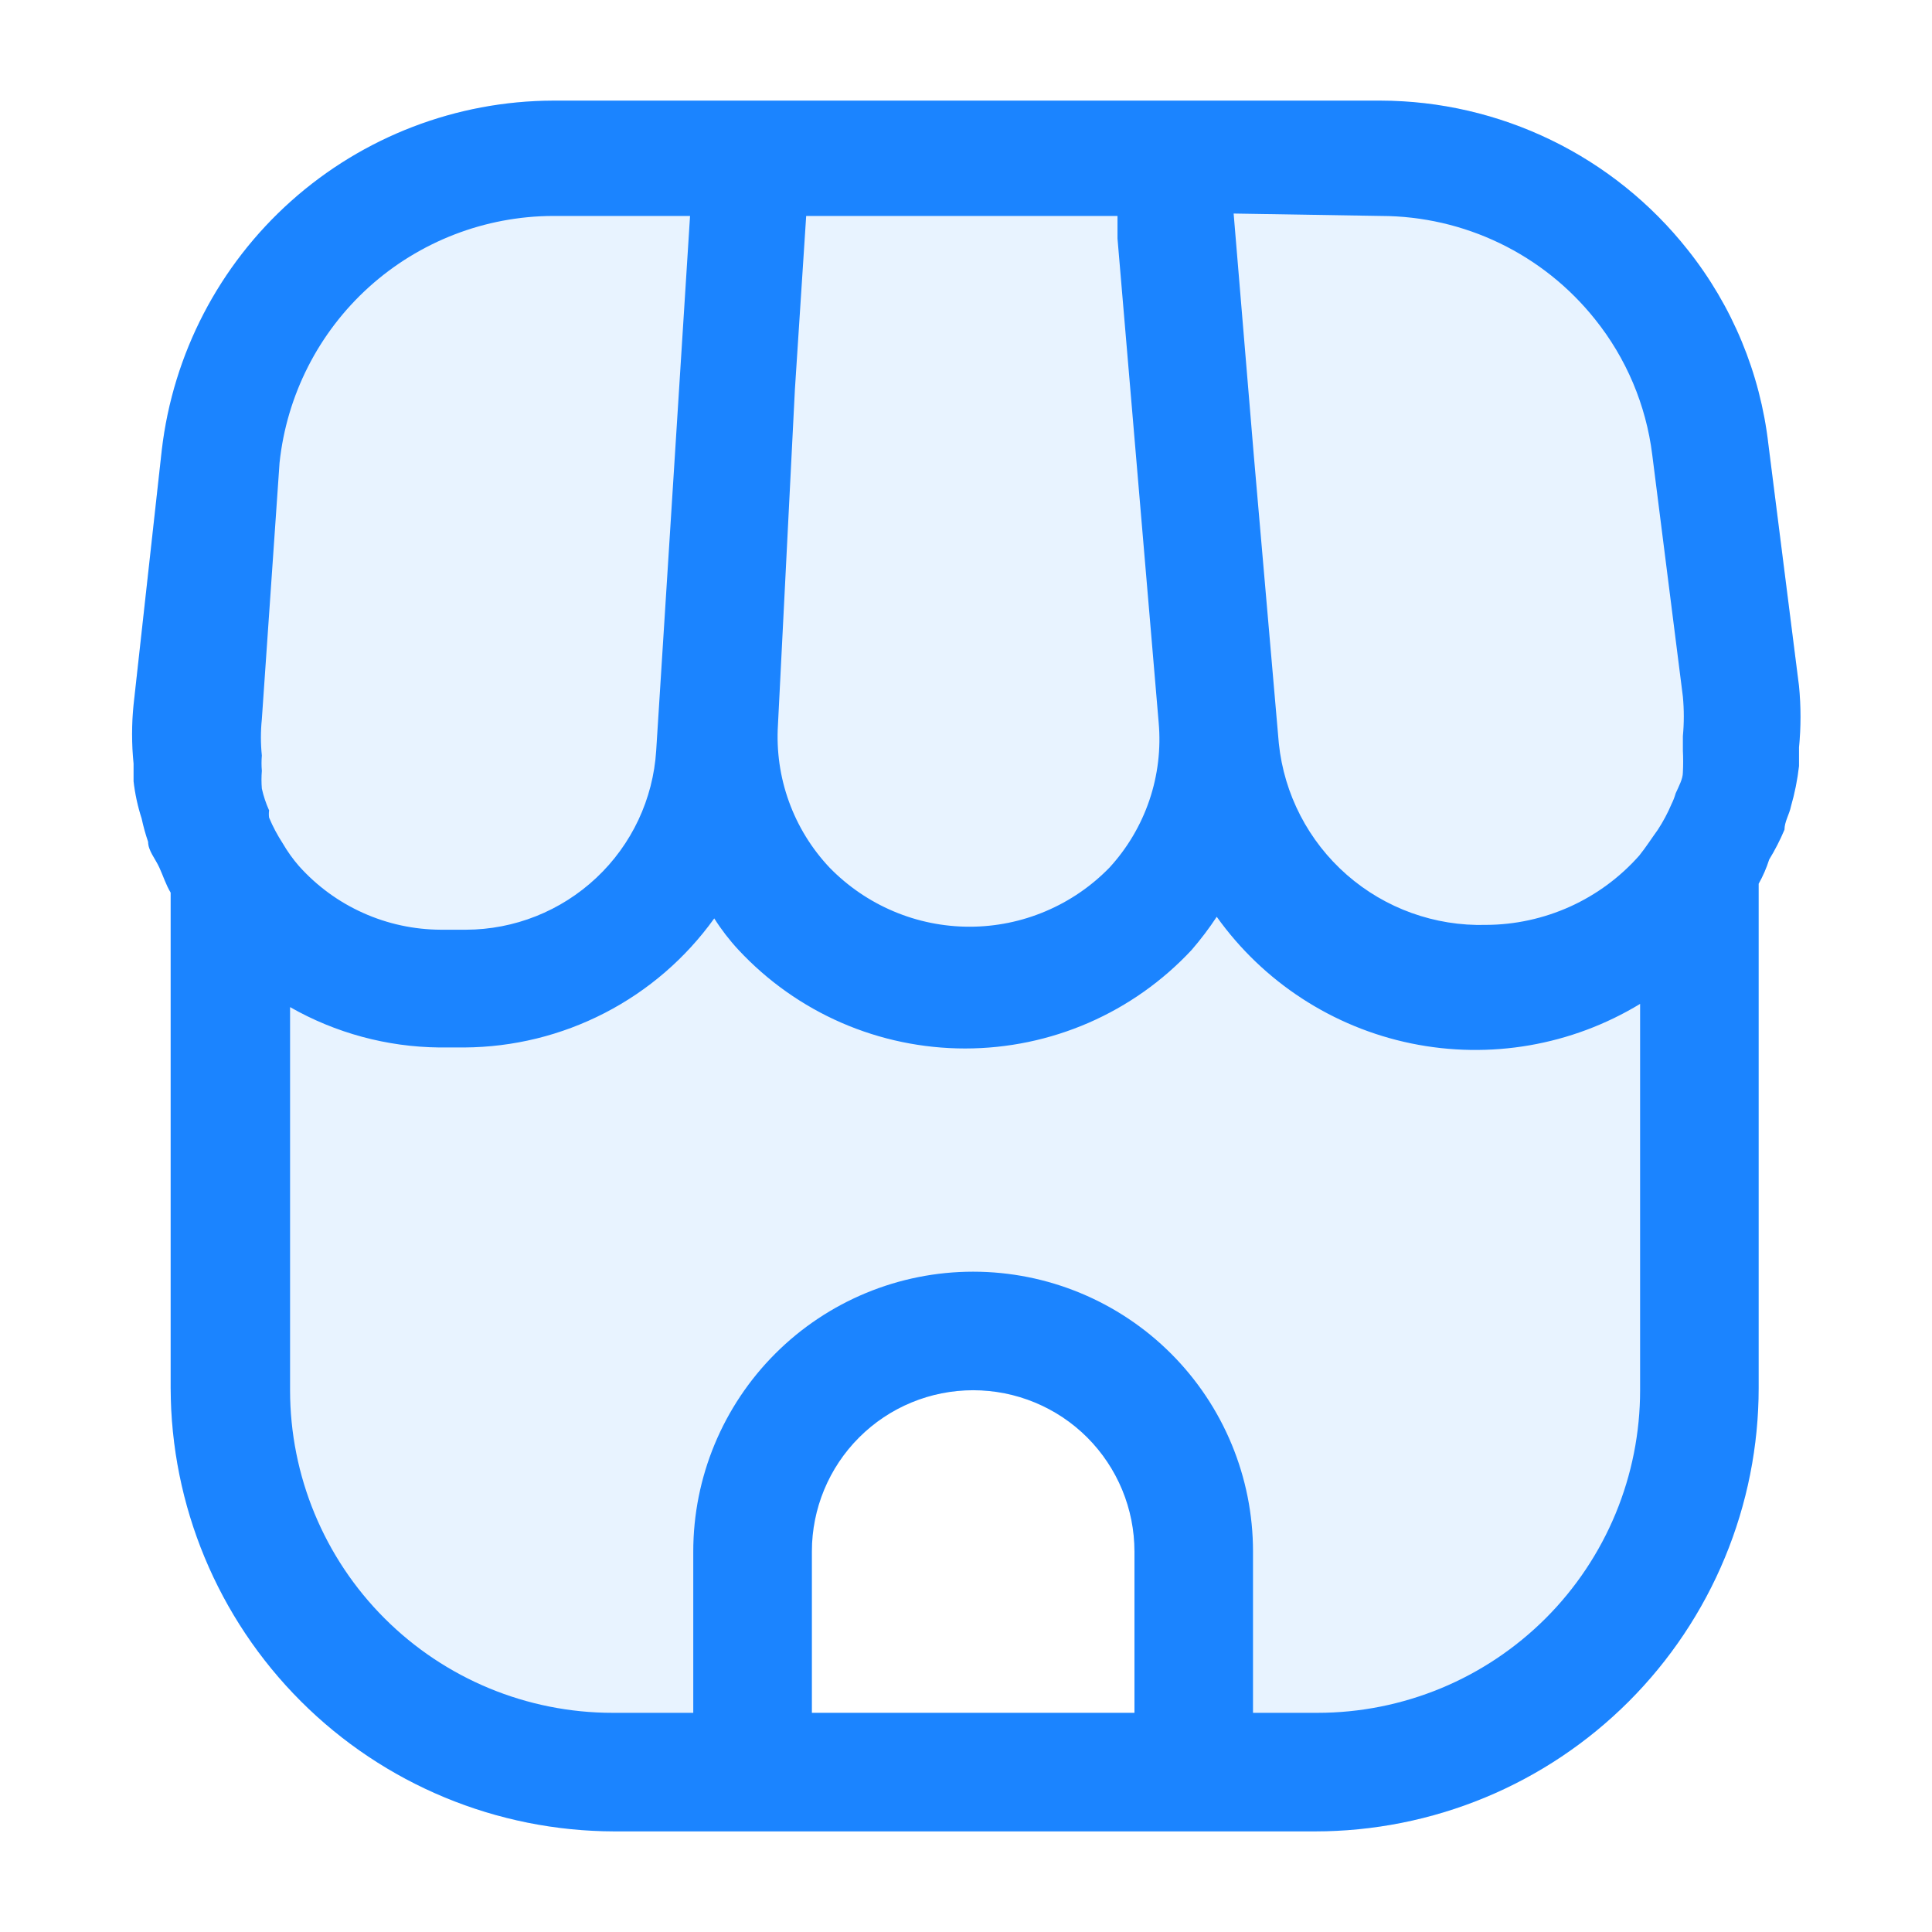
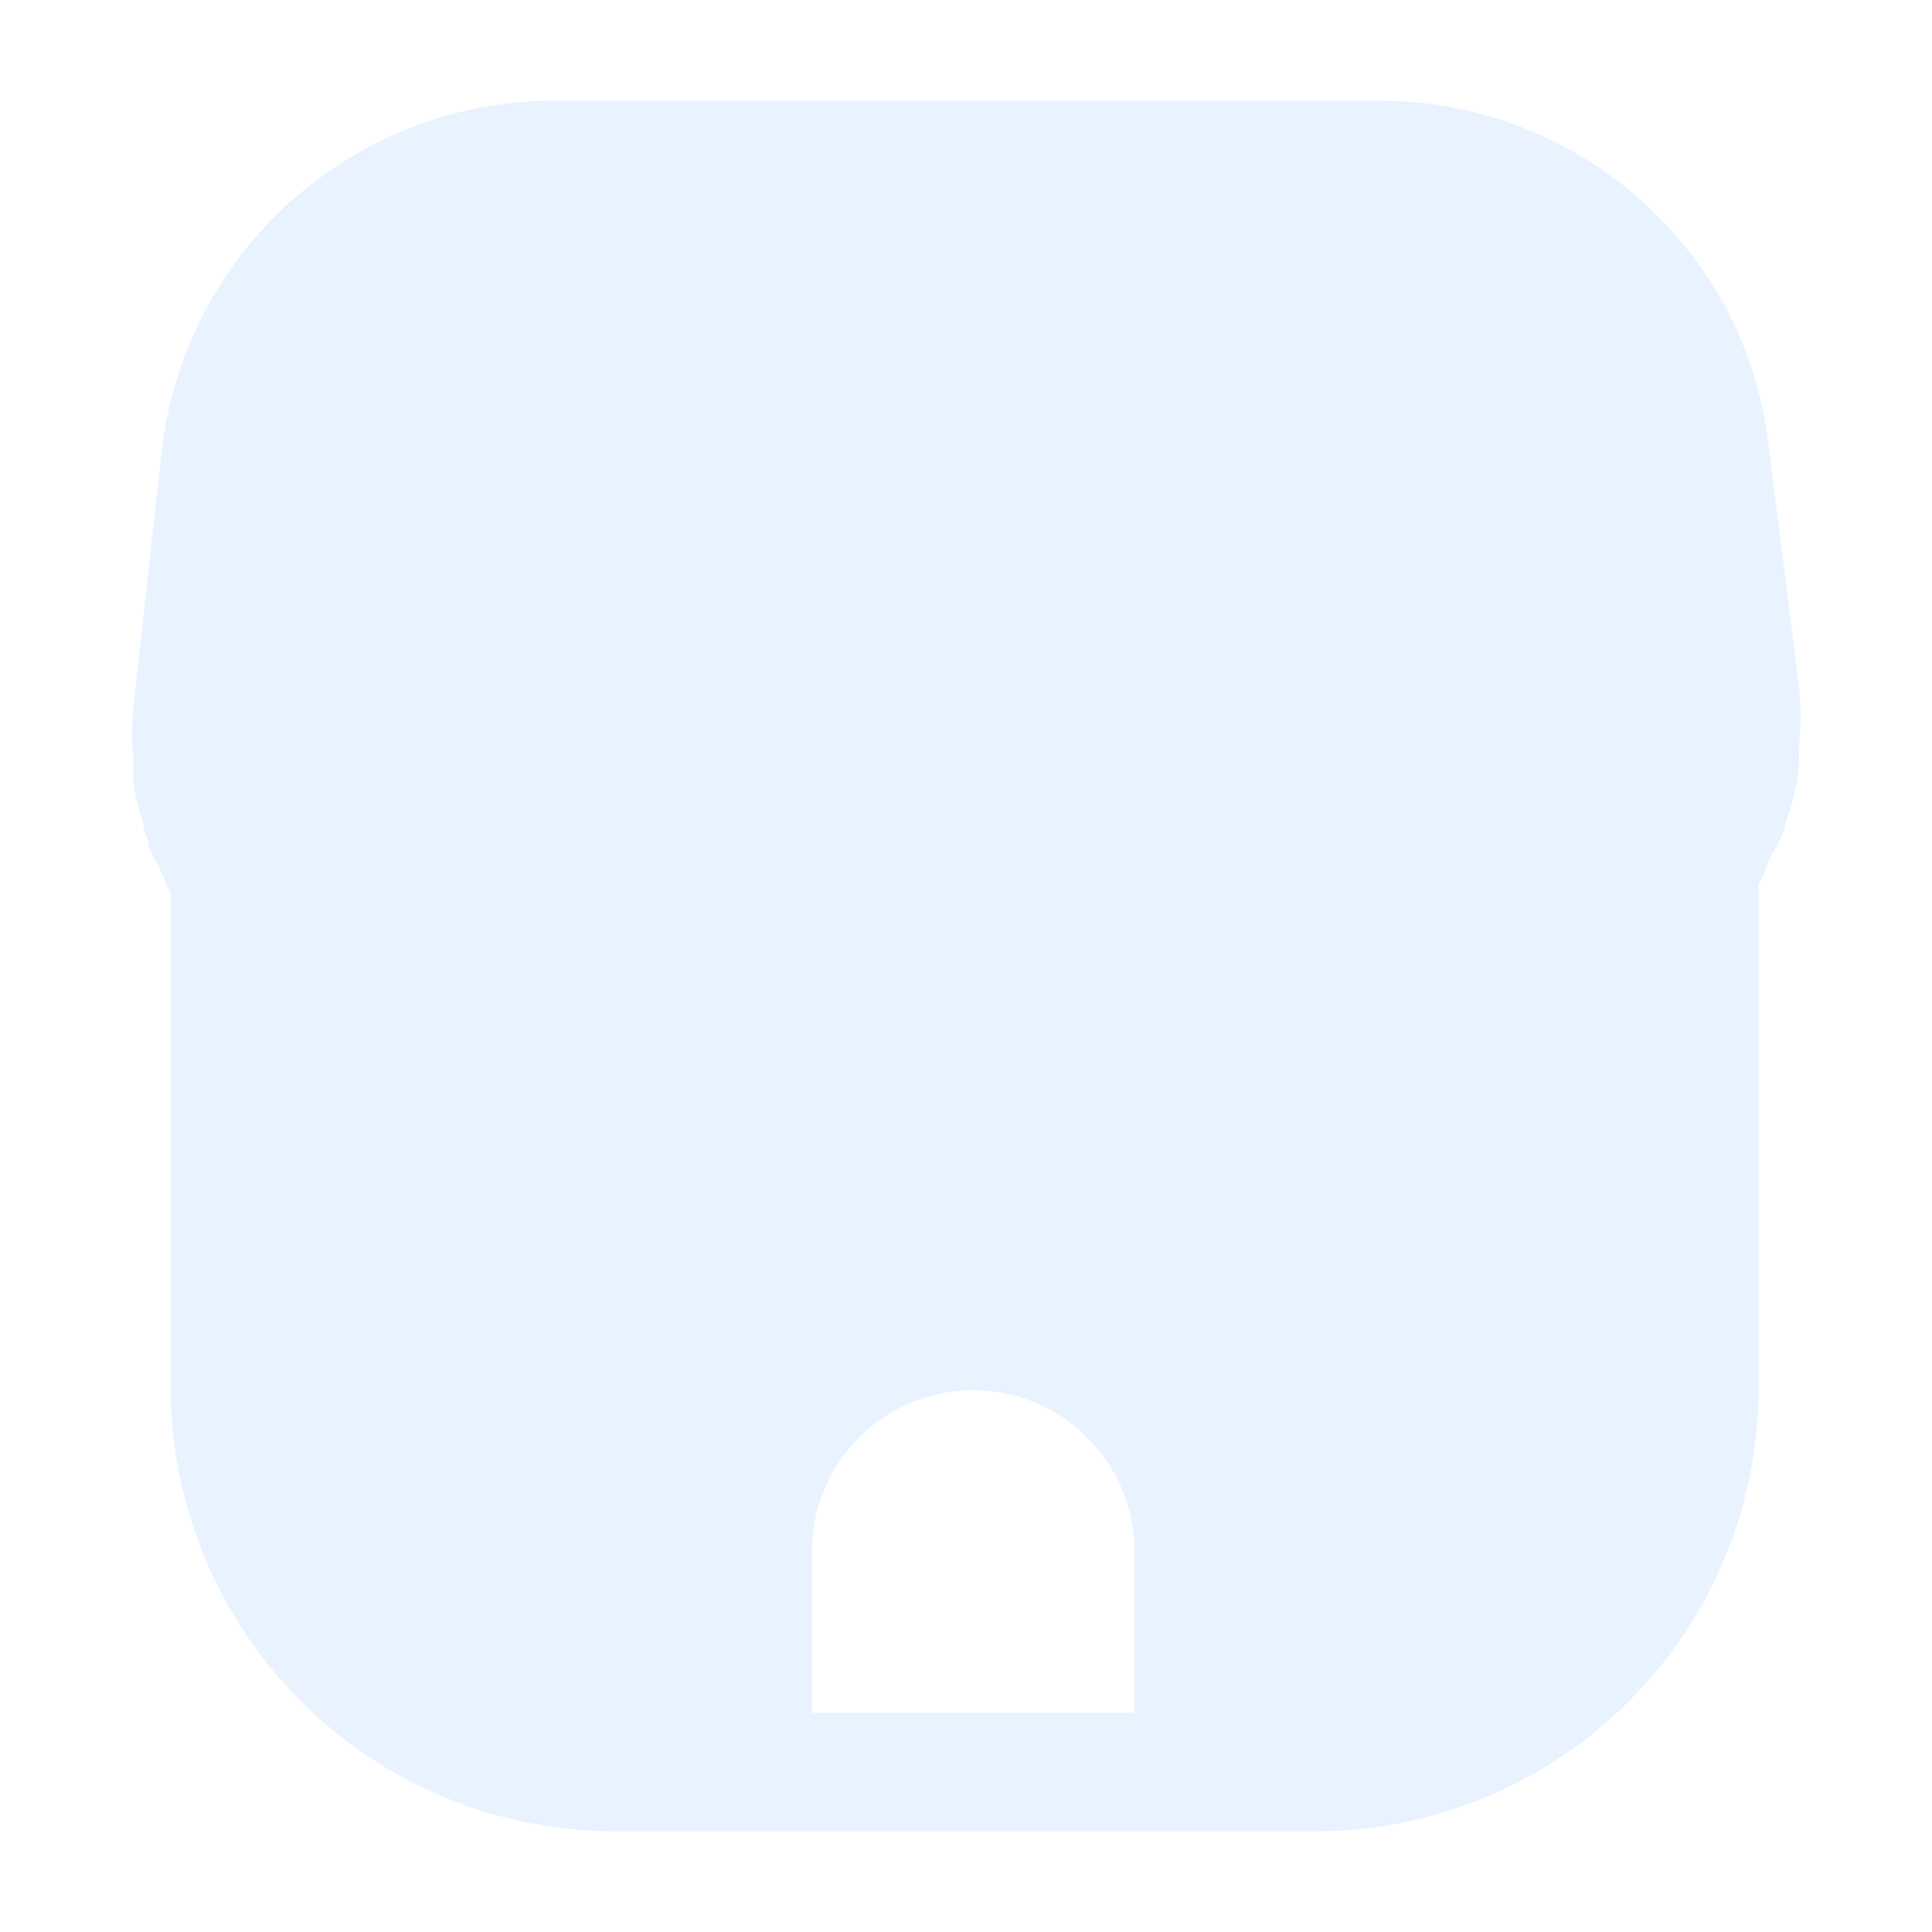
<svg xmlns="http://www.w3.org/2000/svg" width="36" height="36" viewBox="0 0 36 36" fill="none">
  <path opacity="0.1" d="M33.251 15.46C33.251 15.31 33.342 15.175 33.372 15.024C33.443 14.779 33.493 14.527 33.522 14.273V13.927C33.559 13.548 33.559 13.165 33.522 12.785L32.951 8.277C32.799 6.953 32.278 5.698 31.448 4.655C30.765 3.791 29.895 3.091 28.903 2.61C27.912 2.129 26.825 1.877 25.722 1.875H10.304C8.503 1.881 6.768 2.547 5.425 3.746C4.082 4.945 3.225 6.594 3.015 8.382L2.489 13.131C2.452 13.496 2.452 13.863 2.489 14.228V14.559C2.516 14.793 2.566 15.025 2.639 15.25C2.671 15.398 2.711 15.543 2.76 15.686C2.76 15.851 2.895 16.001 2.97 16.167C3.045 16.332 3.09 16.482 3.18 16.633V25.86C3.184 28.05 4.056 30.151 5.606 31.7C7.155 33.249 9.255 34.121 11.446 34.125H24.505C25.59 34.125 26.665 33.911 27.668 33.496C28.671 33.081 29.582 32.472 30.35 31.704C31.117 30.937 31.726 30.025 32.141 29.023C32.557 28.02 32.77 26.945 32.77 25.86V16.467C32.851 16.324 32.916 16.173 32.966 16.016C33.075 15.838 33.17 15.652 33.251 15.46ZM15.128 31.916V28.91C15.128 28.113 15.444 27.349 16.008 26.785C16.572 26.221 17.336 25.905 18.133 25.905C18.93 25.905 19.695 26.221 20.259 26.785C20.822 27.349 21.139 28.113 21.139 28.91V31.916H15.128Z" fill="#1B84FF" />
-   <path d="M33.251 15.46C33.251 15.31 33.342 15.175 33.372 15.024C33.443 14.779 33.493 14.527 33.522 14.273V13.927C33.559 13.548 33.559 13.165 33.522 12.785L32.951 8.277C32.799 6.953 32.278 5.698 31.448 4.655C30.765 3.791 29.895 3.091 28.903 2.61C27.912 2.129 26.825 1.877 25.722 1.875H10.304C8.503 1.881 6.768 2.547 5.425 3.746C4.082 4.945 3.225 6.594 3.015 8.382L2.489 13.131C2.452 13.496 2.452 13.863 2.489 14.228V14.559C2.516 14.793 2.566 15.025 2.639 15.25C2.671 15.398 2.711 15.543 2.76 15.686C2.76 15.851 2.895 16.001 2.97 16.167C3.045 16.332 3.09 16.482 3.18 16.633V25.86C3.184 28.05 4.056 30.151 5.606 31.7C7.155 33.249 9.255 34.121 11.446 34.125H24.505C25.59 34.125 26.665 33.911 27.668 33.496C28.671 33.081 29.582 32.472 30.35 31.704C31.117 30.937 31.726 30.025 32.141 29.023C32.557 28.02 32.77 26.945 32.77 25.86V16.467C32.851 16.324 32.916 16.173 32.966 16.016C33.075 15.838 33.17 15.652 33.251 15.46ZM25.737 4.024C26.503 4.026 27.258 4.2 27.948 4.533C28.637 4.866 29.242 5.349 29.72 5.948C30.303 6.674 30.672 7.548 30.787 8.472L31.358 12.981C31.381 13.226 31.381 13.472 31.358 13.717V13.988C31.365 14.123 31.365 14.258 31.358 14.393C31.358 14.514 31.283 14.649 31.223 14.784C31.204 14.851 31.179 14.917 31.148 14.979C31.077 15.147 30.991 15.308 30.892 15.46C30.772 15.626 30.667 15.791 30.546 15.941C30.188 16.346 29.749 16.67 29.257 16.893C28.765 17.115 28.231 17.232 27.691 17.234C26.739 17.261 25.812 16.928 25.096 16.301C24.38 15.674 23.927 14.799 23.829 13.852L23.363 8.487L22.987 3.979L25.737 4.024ZM20.823 4.024V4.445L21.59 13.462C21.634 13.951 21.575 14.445 21.417 14.911C21.259 15.377 21.006 15.804 20.673 16.167C20.334 16.515 19.929 16.792 19.481 16.981C19.033 17.171 18.552 17.268 18.066 17.268C17.579 17.268 17.098 17.171 16.65 16.981C16.203 16.792 15.797 16.515 15.458 16.167C15.124 15.813 14.866 15.394 14.701 14.937C14.535 14.479 14.466 13.992 14.496 13.507L14.812 7.255L15.022 4.024H20.823ZM5.209 8.623C5.343 7.363 5.936 6.197 6.876 5.348C7.817 4.5 9.037 4.028 10.304 4.024H12.858L12.227 13.988C12.17 14.89 11.772 15.737 11.113 16.356C10.454 16.976 9.585 17.322 8.681 17.324H8.215C7.715 17.322 7.222 17.216 6.766 17.011C6.31 16.807 5.903 16.509 5.57 16.137C5.456 16.006 5.356 15.865 5.269 15.716C5.17 15.563 5.084 15.403 5.014 15.235C5.008 15.19 5.008 15.145 5.014 15.1C4.955 14.969 4.91 14.833 4.879 14.694C4.87 14.584 4.87 14.473 4.879 14.363C4.871 14.268 4.871 14.173 4.879 14.078C4.856 13.853 4.856 13.626 4.879 13.401L5.209 8.623ZM15.128 31.916V28.91C15.128 28.113 15.444 27.349 16.008 26.785C16.572 26.221 17.336 25.905 18.133 25.905C18.93 25.905 19.695 26.221 20.259 26.785C20.822 27.349 21.139 28.113 21.139 28.91V31.916H15.128ZM24.55 31.916H23.348V28.91C23.348 27.527 22.799 26.201 21.821 25.223C20.843 24.245 19.516 23.696 18.133 23.696C16.75 23.696 15.424 24.245 14.446 25.223C13.468 26.201 12.918 27.527 12.918 28.91V31.916H11.416C9.821 31.916 8.293 31.283 7.165 30.155C6.038 29.028 5.405 27.499 5.405 25.905V18.766C6.252 19.249 7.209 19.508 8.185 19.518H8.651C9.562 19.513 10.459 19.293 11.269 18.875C12.079 18.457 12.778 17.854 13.309 17.113C13.441 17.322 13.592 17.518 13.76 17.699C14.3 18.279 14.954 18.742 15.68 19.058C16.407 19.374 17.191 19.537 17.983 19.537C18.775 19.537 19.559 19.374 20.286 19.058C21.012 18.742 21.666 18.279 22.206 17.699C22.374 17.504 22.53 17.299 22.672 17.083C23.54 18.299 24.835 19.142 26.298 19.443C27.761 19.744 29.284 19.481 30.561 18.706V25.905C30.561 26.694 30.406 27.476 30.104 28.205C29.802 28.934 29.359 29.597 28.801 30.155C28.242 30.713 27.58 31.156 26.851 31.458C26.121 31.76 25.34 31.916 24.55 31.916Z" fill="#1B84FF" />
</svg>